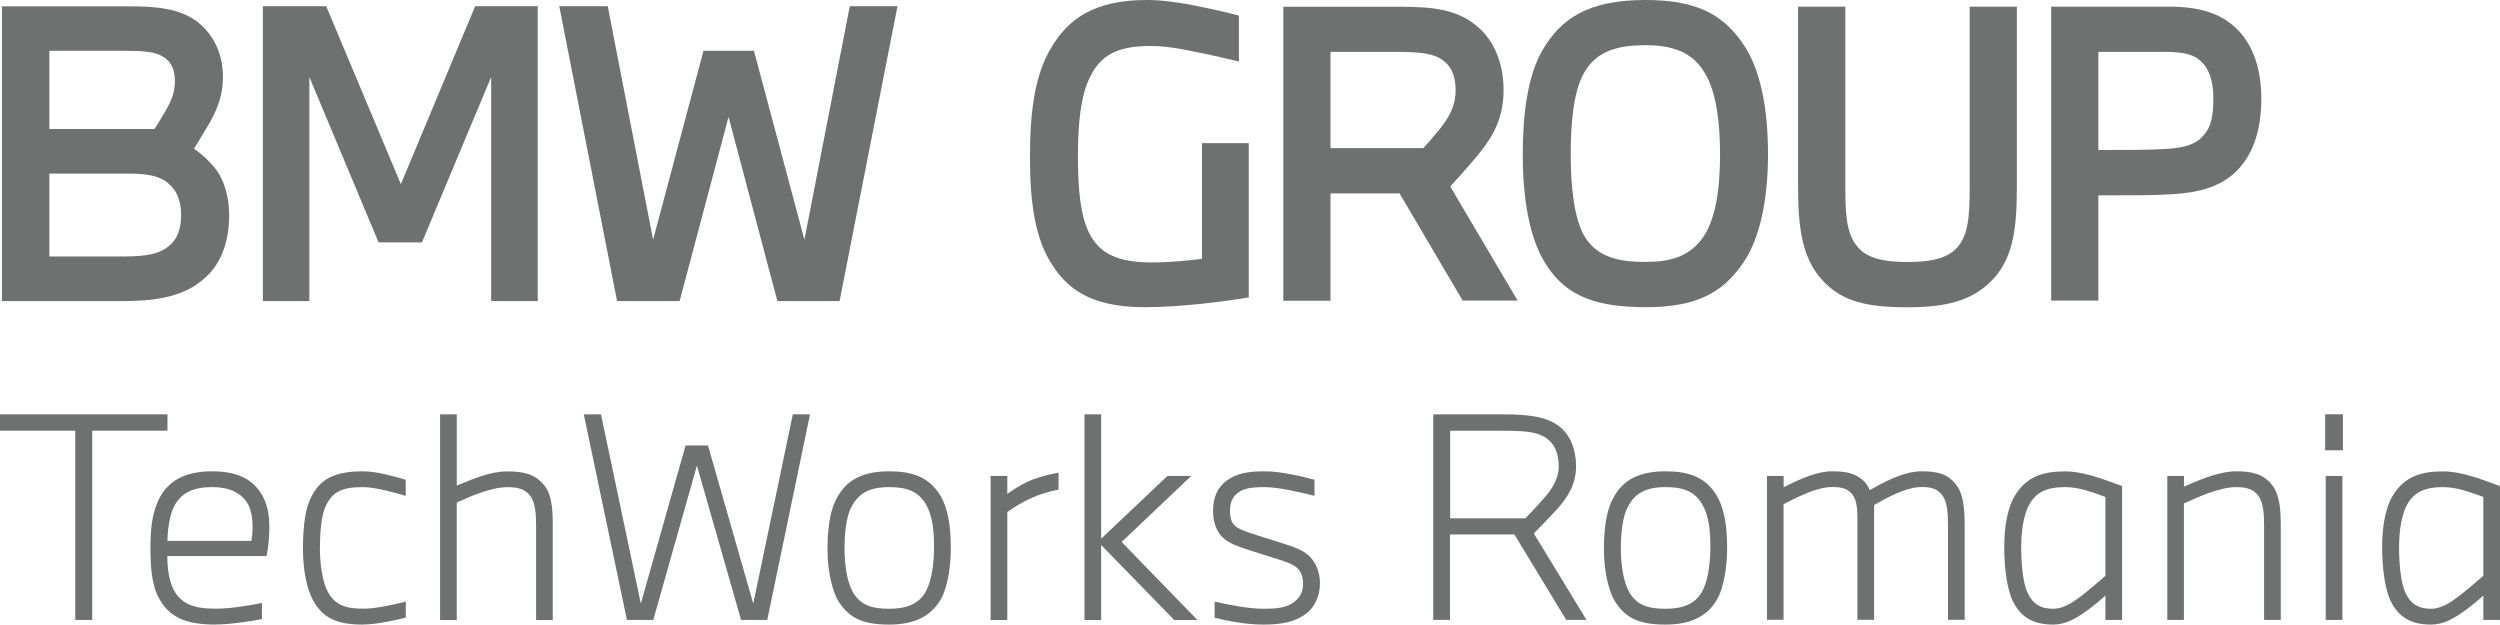
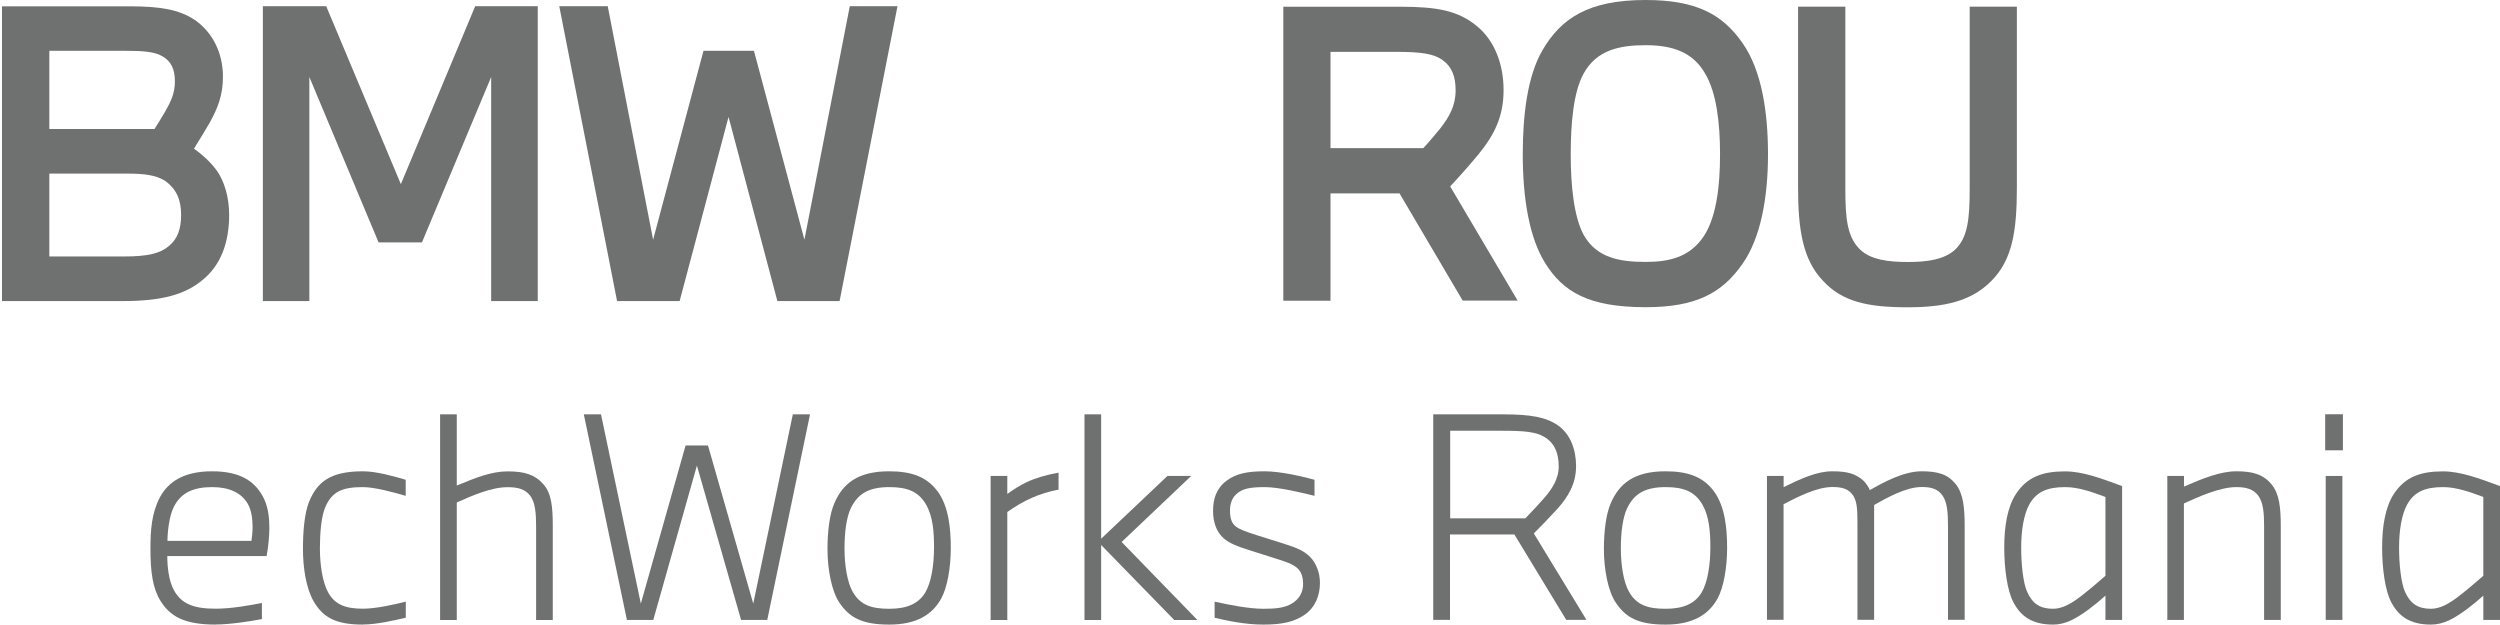
<svg xmlns="http://www.w3.org/2000/svg" id="Layer_1" data-name="Layer 1" version="1.1" viewBox="0 0 289.31 72.28">
  <defs>
    <style>
      .cls-1 {
        fill: #6f7070;
        stroke-width: 0px;
      }
    </style>
  </defs>
  <g>
-     <path class="cls-1" d="M8.71,71.74v-21.9H0v-1.89h19.38v1.89h-8.71v21.9h-1.96Z" />
    <path class="cls-1" d="M24.96,72.28c-3.69,0-5.3-.98-6.41-2.78-.88-1.45-1.14-3.31-1.14-6.03,0-2.08.13-4.1,1.1-5.93.92-1.7,2.65-3,6.03-3s4.92,1.23,5.84,2.84c.69,1.23.79,2.62.79,3.69,0,.79-.09,2.15-.32,3.28h-11.49c0,1.2.16,2.84.76,3.94.85,1.55,2.21,2.15,4.83,2.15,1.89,0,4.04-.41,5.36-.66v1.86c-1.26.25-3.72.63-5.36.63ZM29.1,62.59c.06-.47.13-1.01.13-1.64,0-.88-.13-1.89-.54-2.62-.73-1.29-2.15-1.96-4.13-1.96-2.21,0-3.6.66-4.42,2.24-.57,1.07-.76,3-.76,3.98h9.72Z" />
    <path class="cls-1" d="M42,72.28c-3.09,0-4.58-.79-5.68-2.65-.92-1.58-1.26-3.98-1.26-6.09,0-1.99.16-4.07.69-5.43.95-2.34,2.46-3.57,6.25-3.57,1.58,0,3.66.6,4.95.98v1.86c-1.2-.35-3.53-1.01-4.95-1.01-2.37,0-3.57.5-4.35,2.3-.47,1.07-.63,3.03-.63,4.8,0,1.93.32,3.94.95,5.08.82,1.48,2.11,1.89,4.04,1.89,1.48,0,3.57-.47,4.95-.82v1.86c-1.36.32-3.41.79-4.95.79Z" />
    <path class="cls-1" d="M50.93,71.74v-23.79h1.93v8.24c2.21-.92,4.04-1.64,5.87-1.64,1.96,0,3.16.35,4.17,1.51.92,1.04,1.07,2.62,1.07,4.83v10.86h-1.93v-10.82c0-1.48-.09-2.81-.69-3.57-.6-.76-1.39-.98-2.62-.98-1.89,0-4.1.98-5.87,1.77v13.6h-1.93Z" />
    <path class="cls-1" d="M72.55,71.74l-4.99-23.79h1.99l4.61,21.9,5.18-18.3h2.59l5.24,18.3,4.58-21.9h1.99l-4.95,23.79h-3.03l-5.11-17.86-5.05,17.86h-3.03Z" />
    <path class="cls-1" d="M108.52,56.88c1.26,1.74,1.51,4.23,1.51,6.53s-.41,4.58-1.1,5.84c-1.04,1.89-2.87,3.03-6.03,3.03s-4.61-.82-5.78-2.56c-.88-1.33-1.36-3.82-1.36-6.19,0-1.93.22-4.01.82-5.36.98-2.21,2.68-3.63,6.31-3.63,2.65,0,4.39.66,5.62,2.34ZM98.49,58.74c-.57,1.17-.76,3-.76,4.73,0,1.96.32,3.91.95,5.02.88,1.55,2.21,1.96,4.23,1.96s3.38-.57,4.17-1.89c.69-1.17,1.01-3.16,1.01-5.24,0-1.89-.16-3.5-.85-4.8-.88-1.64-2.24-2.15-4.32-2.15-2.27,0-3.6.69-4.42,2.37Z" />
    <path class="cls-1" d="M114.64,71.74v-16.66h1.93v2.08c.76-.54,1.39-.95,2.24-1.36.98-.47,2.27-.85,3.69-1.1v1.96c-1.14.22-2.08.51-3.09.95-1.01.44-1.99,1.04-2.84,1.64v12.5h-1.93Z" />
    <path class="cls-1" d="M125.5,71.74v-23.79h1.93v14.39l7.67-7.26h2.75l-8.05,7.64,8.77,9.03h-2.68l-8.46-8.68v8.68h-1.93Z" />
    <path class="cls-1" d="M140.58,69.63c1.74.38,3.94.82,5.65.82,1.36,0,2.46-.09,3.31-.63.85-.54,1.26-1.29,1.26-2.27,0-.66-.16-1.29-.6-1.74-.54-.54-1.45-.82-2.56-1.17l-2.9-.92c-1.58-.5-2.49-.85-3.16-1.45-.82-.73-1.2-1.86-1.2-3.16,0-1.36.38-2.59,1.55-3.47,1.14-.85,2.43-1.1,4.45-1.1,1.86,0,4.61.66,5.74.98v1.86c-1.26-.32-4.1-1.01-5.74-1.01s-2.43.16-3.09.63c-.73.54-.95,1.29-.95,2.11,0,.76.16,1.45.69,1.83.47.35,1.2.6,2.37.98l3.12.98c1.61.51,2.4.85,3.09,1.55.69.69,1.14,1.83,1.14,3,0,1.45-.54,2.84-1.77,3.69-1.2.82-2.59,1.14-4.77,1.14s-4.26-.47-5.65-.79v-1.86Z" />
    <path class="cls-1" d="M165.86,71.74v-23.79h8.08c3.19,0,4.99.32,6.37,1.29,1.42,1.01,2.08,2.78,2.08,4.7,0,2.08-.95,3.57-2.11,4.89-.92,1.01-2.08,2.21-2.78,2.9l6.09,10h-2.34l-6-9.88h-7.45v9.88h-1.96ZM176.53,59.97c.85-.88,1.51-1.58,2.11-2.27.92-1.04,1.74-2.24,1.74-3.72s-.44-2.71-1.7-3.44c-.98-.57-2.3-.69-4.77-.69h-6.09v10.13h8.71Z" />
    <path class="cls-1" d="M198.36,56.88c1.26,1.74,1.51,4.23,1.51,6.53s-.41,4.58-1.1,5.84c-1.04,1.89-2.87,3.03-6.03,3.03s-4.61-.82-5.77-2.56c-.88-1.33-1.36-3.82-1.36-6.19,0-1.93.22-4.01.82-5.36.98-2.21,2.68-3.63,6.31-3.63,2.65,0,4.39.66,5.62,2.34ZM188.33,58.74c-.57,1.17-.76,3-.76,4.73,0,1.96.32,3.91.95,5.02.88,1.55,2.21,1.96,4.23,1.96s3.38-.57,4.17-1.89c.69-1.17,1.01-3.16,1.01-5.24,0-1.89-.16-3.5-.85-4.8-.88-1.64-2.24-2.15-4.32-2.15-2.27,0-3.6.69-4.42,2.37Z" />
    <path class="cls-1" d="M204.48,71.74v-16.66h1.93v1.29c2.08-1.01,3.85-1.83,5.65-1.83s2.68.32,3.5,1.01c.41.35.73.92.82,1.17,1.61-.92,3.91-2.18,6-2.18,1.96,0,3.06.38,3.94,1.48.88,1.1,1.04,2.71,1.04,4.92v10.79h-1.93v-10.76c0-1.51-.06-2.75-.6-3.57-.57-.85-1.36-1.04-2.46-1.04-1.8,0-4.04,1.26-5.49,2.08v13.29h-1.93v-11.33c0-1.45-.06-2.4-.5-3.06-.51-.76-1.26-.98-2.4-.98-1.8,0-4.01,1.14-5.65,1.99v13.38h-1.93Z" />
    <path class="cls-1" d="M243.65,71.74v-2.81c-.6.54-1.2,1.04-1.96,1.61-1.48,1.07-2.65,1.74-4.1,1.74-2.52,0-3.79-1.04-4.61-2.62-.69-1.33-1.04-3.82-1.04-6.31s.38-4.67,1.33-6.15c1.33-2.05,3.16-2.65,5.71-2.65,2.02,0,4.13.79,6.6,1.7v15.49h-1.93ZM243.65,57.51c-1.55-.57-3.09-1.14-4.67-1.14-2.05,0-3.31.54-4.13,1.99-.66,1.17-.95,3.06-.95,4.99s.22,4.1.69,5.14c.6,1.33,1.45,1.96,3,1.96,1.04,0,2.08-.57,3.22-1.45.98-.76,2.05-1.67,2.84-2.37v-9.12Z" />
    <path class="cls-1" d="M250.81,71.74v-16.66h1.93v1.23c2.18-.95,4.23-1.77,6.06-1.77s3.09.32,4.07,1.51c.92,1.1,1.07,2.75,1.07,4.83v10.86h-1.93v-10.86c0-1.48-.09-2.71-.66-3.5-.57-.76-1.36-1.01-2.56-1.01-1.89,0-4.32,1.1-6.06,1.89v13.48h-1.93Z" />
    <path class="cls-1" d="M269.08,52.11v-4.17h2.05v4.17h-2.05ZM269.14,71.74v-16.66h1.93v16.66h-1.93Z" />
    <path class="cls-1" d="M287.38,71.74v-2.81c-.6.54-1.2,1.04-1.96,1.61-1.48,1.07-2.65,1.74-4.1,1.74-2.52,0-3.79-1.04-4.61-2.62-.69-1.33-1.04-3.82-1.04-6.31s.38-4.67,1.33-6.15c1.33-2.05,3.16-2.65,5.71-2.65,2.02,0,4.13.79,6.6,1.7v15.49h-1.93ZM287.38,57.51c-1.55-.57-3.09-1.14-4.67-1.14-2.05,0-3.31.54-4.13,1.99-.66,1.17-.95,3.06-.95,4.99s.22,4.1.69,5.14c.6,1.33,1.45,1.96,3,1.96,1.04,0,2.08-.57,3.22-1.45.98-.76,2.05-1.67,2.84-2.37v-9.12Z" />
  </g>
  <g>
    <path class="cls-1" d="M.23,34.84h14.03c4.48,0,7.19-.77,9.18-2.44,2.08-1.67,3.08-4.3,3.08-7.51,0-2.13-.59-3.94-1.4-5.11-.81-1.09-1.68-1.86-2.67-2.58.5-.81,1.18-1.9,1.81-2.99.95-1.72,1.54-3.21,1.54-5.34,0-2.76-1.22-5.16-3.26-6.56-1.81-1.22-4.07-1.58-7.56-1.58H.23v34.12ZM5.71,29.68v-9.59h8.96c2.08,0,3.35.18,4.39.81,1.36.95,1.9,2.22,1.9,3.98,0,1.59-.41,2.76-1.4,3.58-1,.86-2.44,1.22-5.2,1.22H5.71ZM5.71,14.93V5.88h8.78c1.99,0,3.39.09,4.3.63,1.04.59,1.45,1.54,1.45,2.9s-.45,2.31-1.09,3.44c-.41.68-.86,1.45-1.27,2.08H5.71Z" />
    <polygon class="cls-1" points="35.8 34.84 35.8 8.91 43.81 28.05 48.83 28.05 56.84 8.91 56.84 34.84 62.23 34.84 62.23 .72 54.99 .72 46.39 21.31 37.75 .72 30.42 .72 30.42 34.84 35.8 34.84" />
    <polygon class="cls-1" points="78.65 34.84 84.31 13.53 89.96 34.84 97.16 34.84 103.86 .72 98.34 .72 93.09 27.74 87.25 5.88 81.41 5.88 75.58 27.74 70.33 .72 64.72 .72 71.41 34.84 78.65 34.84" />
-     <path class="cls-1" d="M144.51,34.43v-17.87h-5.41v13.4c-1.22.14-3.57.41-5.78.41-3.84,0-6.05-.95-7.27-3.39-.99-1.98-1.31-4.92-1.31-8.89s.36-7.04,1.35-9.07c1.26-2.66,3.2-3.7,7.13-3.7,1.22,0,2.57.18,3.97.45,2.12.41,4.33.9,6.18,1.35V1.8c-1.4-.36-3.34-.81-5.42-1.22C136.3.27,134.45,0,132.69,0c-6.27,0-9.16,2.35-11.06,5.55-1.81,3.02-2.44,7.08-2.44,12.63s.68,9.2,2.21,11.87c1.85,3.2,4.56,5.5,11.1,5.5,3.93,0,8.75-.59,12-1.13" />
    <path class="cls-1" d="M153.97,34.79v-12.41h7.99l7.31,12.41h6.36l-7.81-13.22c.86-.9,2.26-2.48,3.34-3.79,1.76-2.17,2.84-4.29,2.84-7.35s-1.08-5.73-3.02-7.35c-2.17-1.85-4.69-2.3-8.84-2.3h-13.63v34.02h5.46ZM153.97,17.15V6h7.58c2.89,0,4.33.22,5.32.9,1.17.81,1.58,1.98,1.58,3.56,0,1.81-.77,3.11-1.76,4.38-.59.72-1.35,1.63-1.98,2.3h-10.74Z" />
    <path class="cls-1" d="M190.43,0c-6.68,0-9.79,2.17-11.91,5.78-1.76,2.98-2.3,7.54-2.3,12.09,0,5.28.81,9.7,2.57,12.54,2.07,3.34,5.01,5.14,11.64,5.14,5.78,0,8.84-1.58,11.24-5.05,2.03-2.89,2.93-7.49,2.93-12.63,0-4.87-.72-9.7-2.93-12.86-2.35-3.39-5.41-5.01-11.24-5.01M190.43,5.23c3.07,0,5.46.77,6.9,3.29,1.31,2.21,1.72,5.69,1.72,9.34s-.41,7.63-2.17,9.88c-1.58,2.03-3.74,2.57-6.45,2.57-3.07,0-5.64-.5-7.13-3.07-1.17-2.12-1.53-5.78-1.53-9.38s.32-7.22,1.49-9.34c1.49-2.71,4.11-3.29,7.17-3.29" />
    <path class="cls-1" d="M208.08.77v20.94c0,4.83.54,8.3,2.84,10.74,2.26,2.48,5.23,3.11,9.84,3.11,4.33,0,7.36-.72,9.66-3.02,2.44-2.44,2.98-5.73,2.98-10.83V.77h-5.46v21.07c0,3.56-.23,5.69-1.72,7.08-1.26,1.13-3.2,1.4-5.46,1.4s-4.29-.27-5.5-1.44c-1.49-1.44-1.71-3.57-1.71-7.04V.77h-5.46Z" />
-     <path class="cls-1" d="M242.83,34.79v-12.18c3.56,0,6.59,0,8.48-.13,3.16-.18,5.73-.86,7.63-2.8,1.99-2.08,2.75-5.01,2.75-8.26s-.86-6-2.66-7.9c-1.89-1.94-4.33-2.75-8.08-2.75h-13.58v34.02h5.46ZM242.83,17.37V6h7.54c2.17,0,3.47.23,4.42,1.17.95.95,1.35,2.39,1.35,4.24s-.22,3.25-1.13,4.24c-.9,1.08-2.21,1.44-4.24,1.58-2.07.13-4.92.13-7.94.13" />
  </g>
</svg>